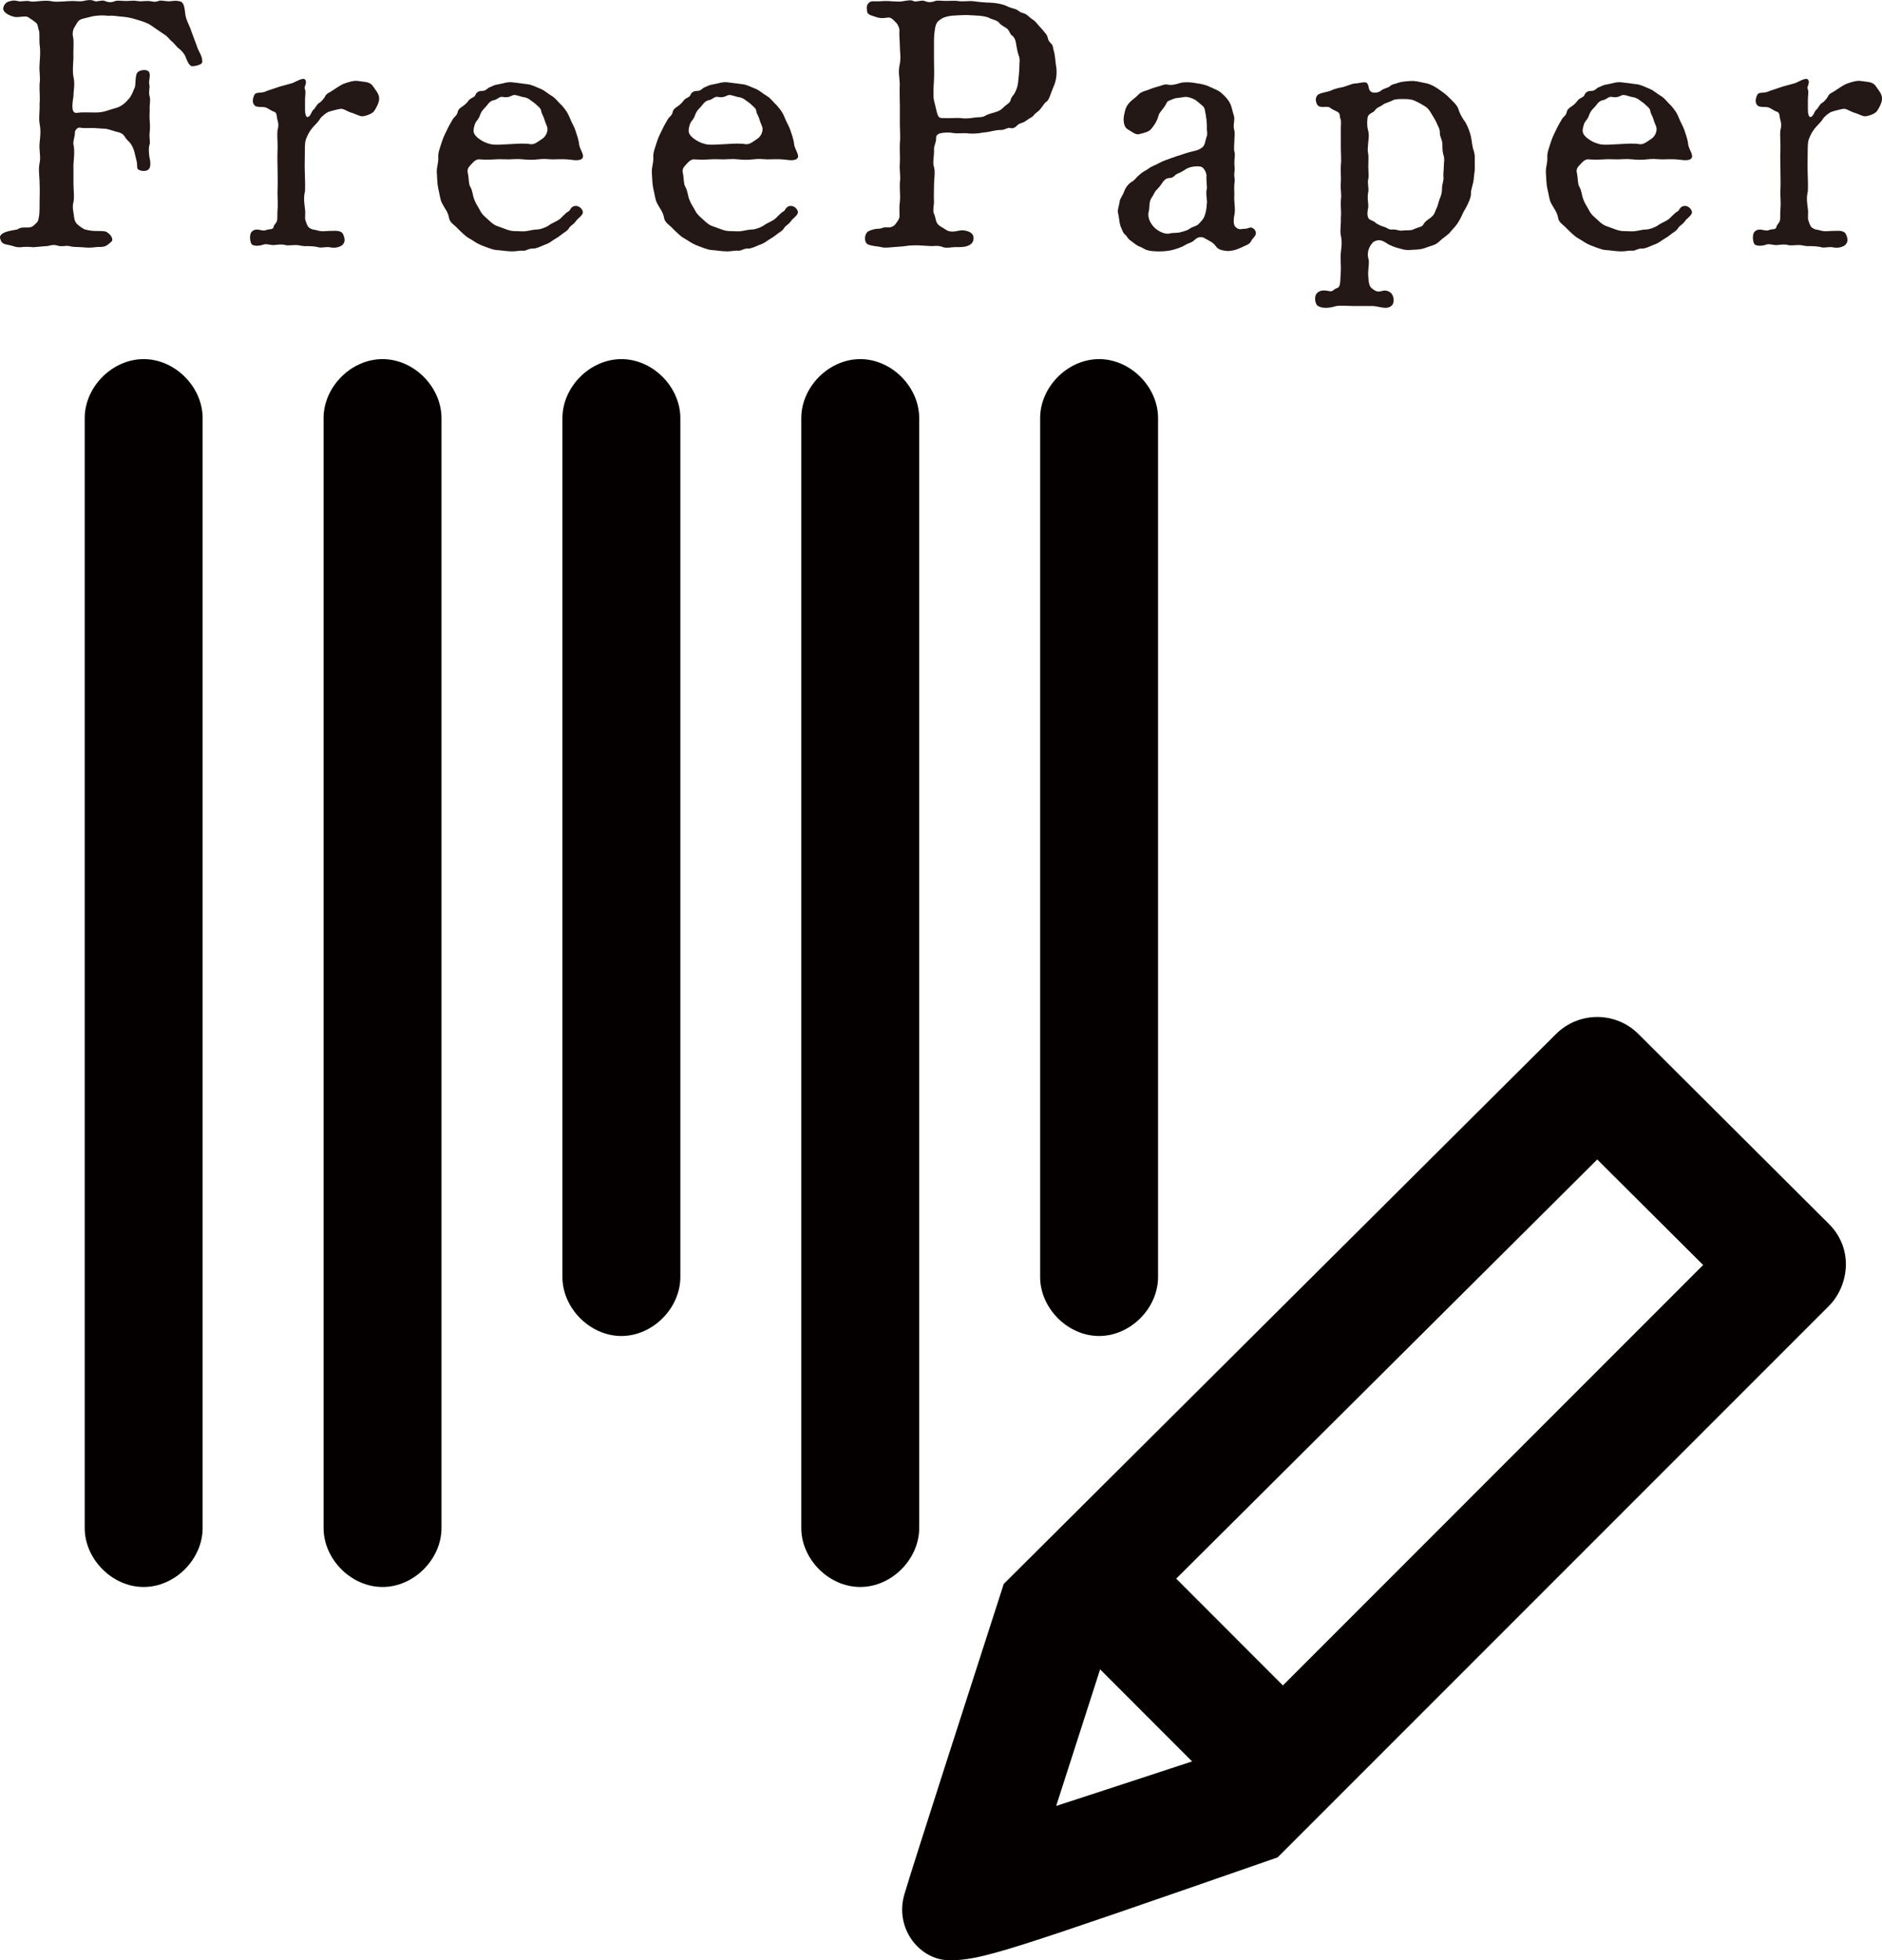
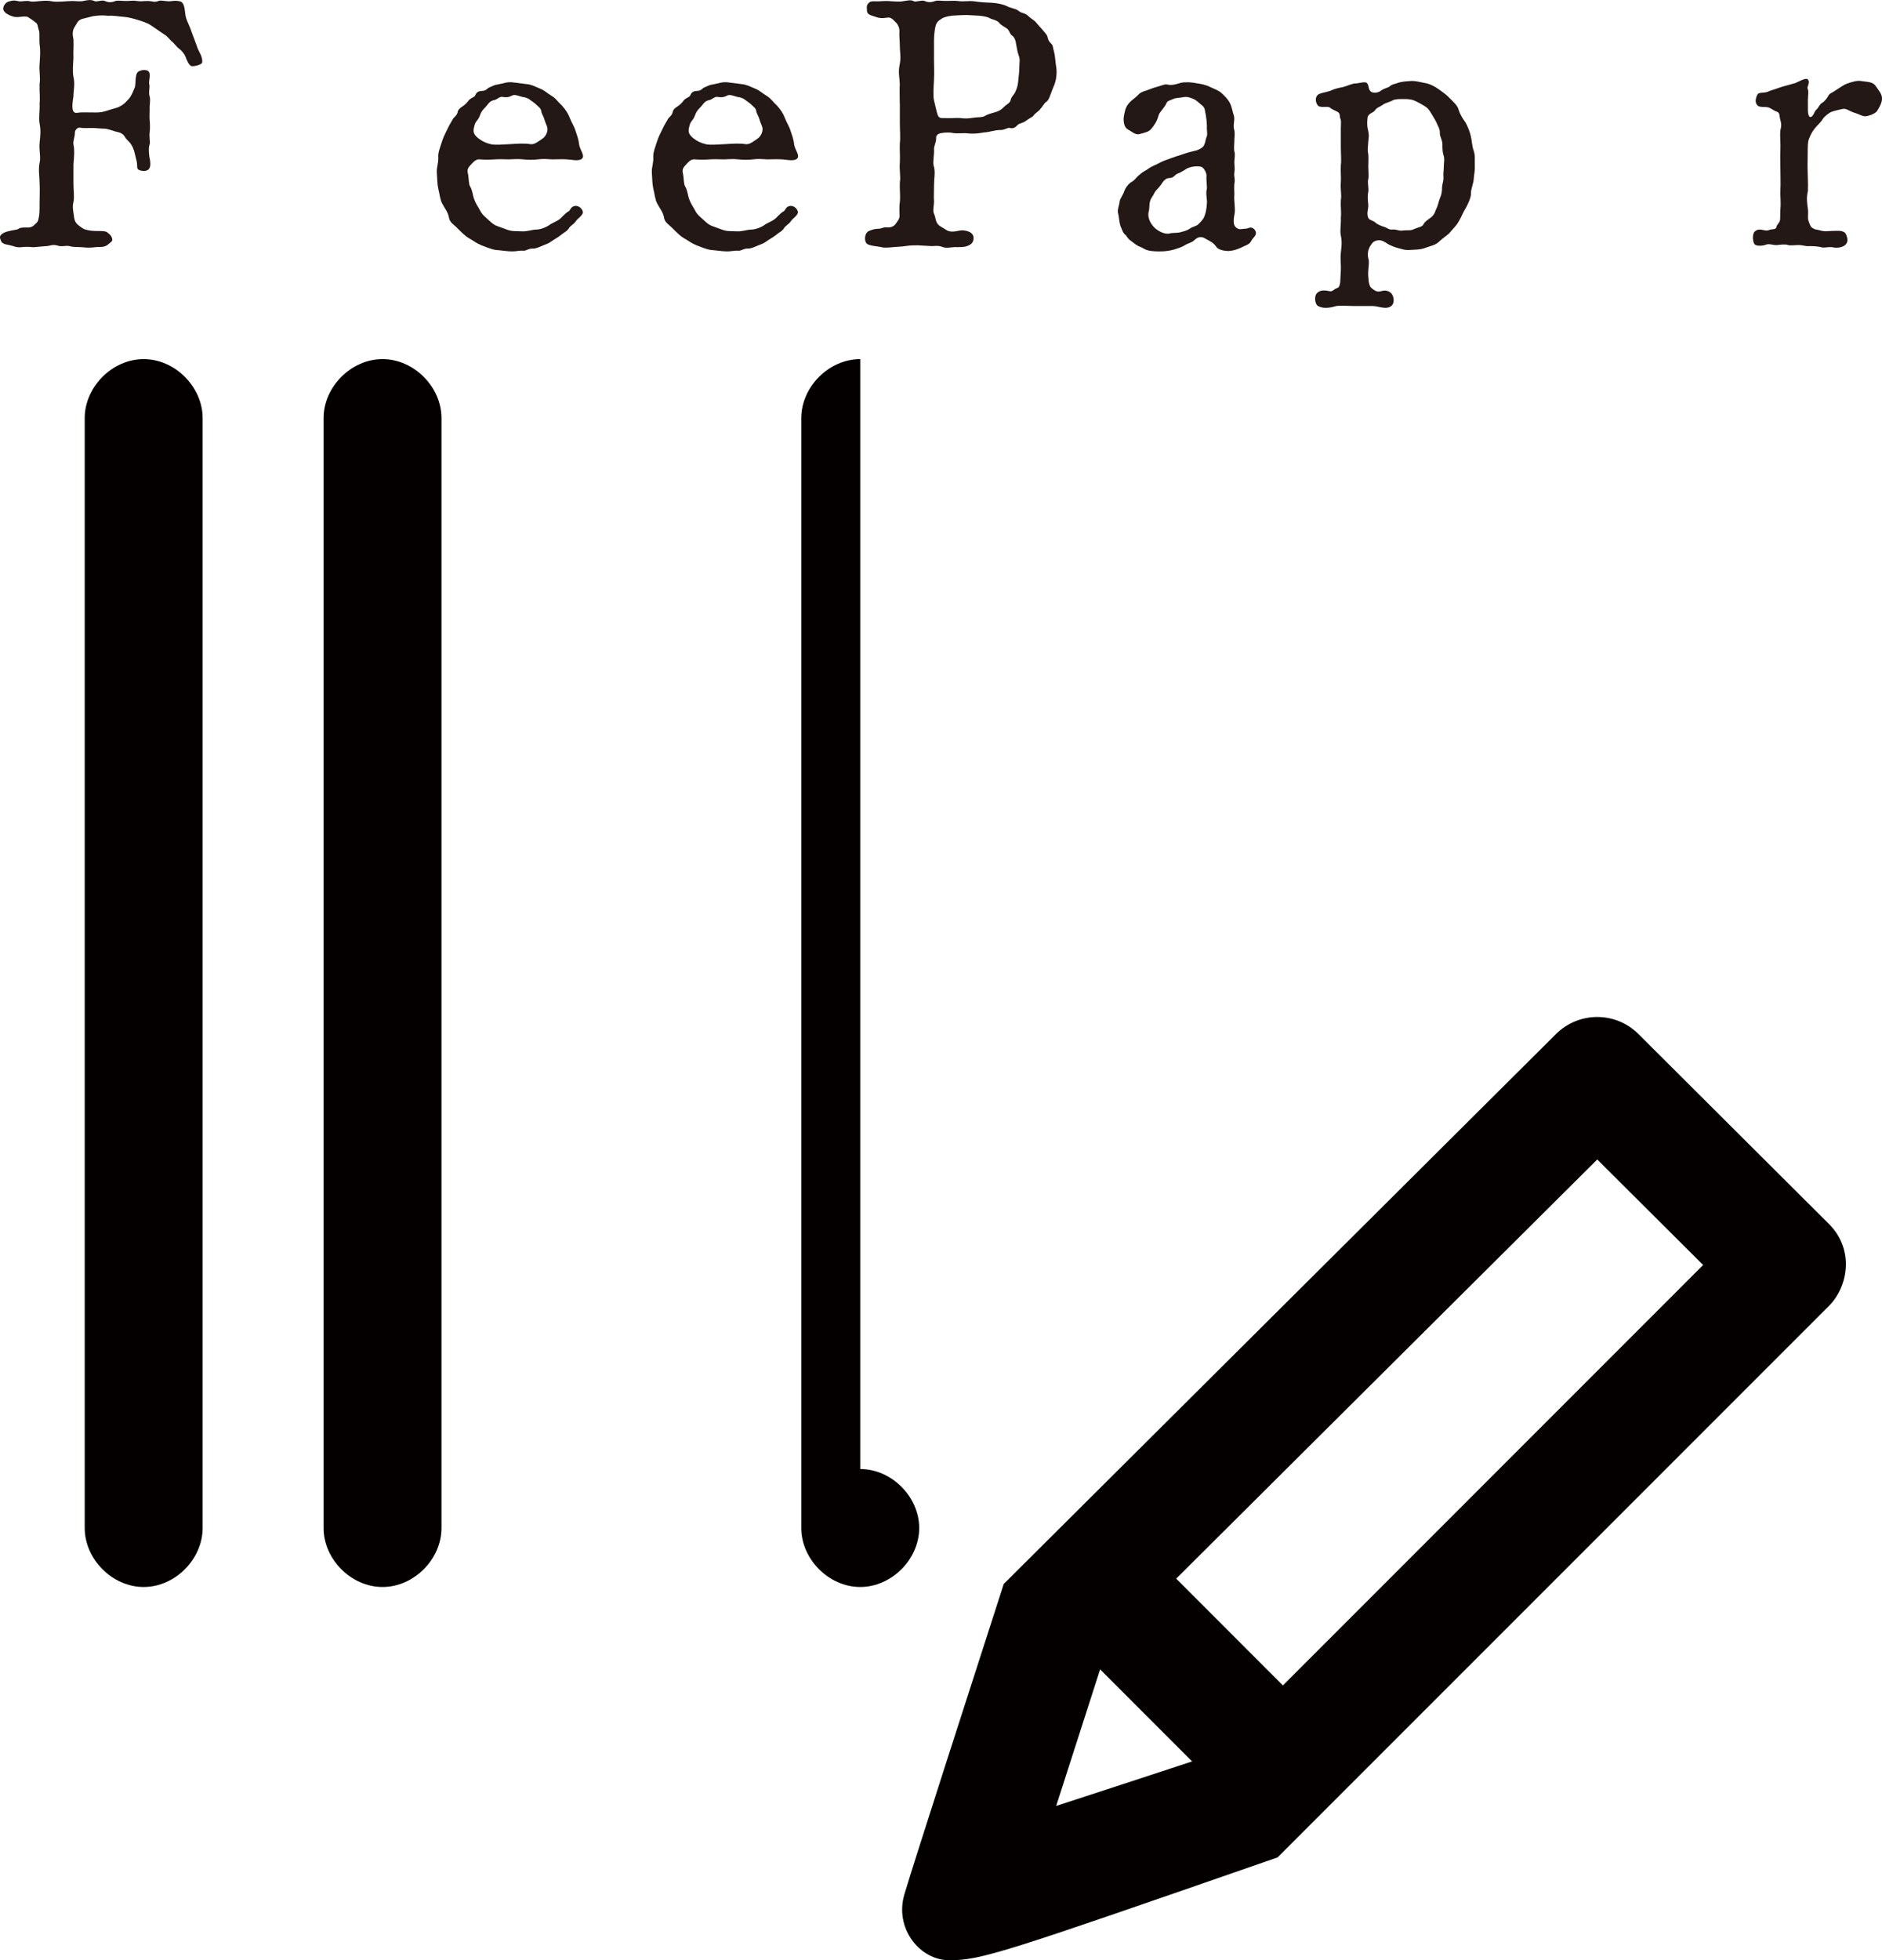
<svg xmlns="http://www.w3.org/2000/svg" id="_レイヤー_1" data-name="レイヤー_1" version="1.1" viewBox="0 0 75.073 78.178">
  <path d="M72.949,48.805l-7.598-7.573c-.451-.448-1.044-.674-1.637-.674-.593,0-1.185.226-1.64.674l-22.035,21.937c-1.386,4.299-3.631,11.245-3.967,12.392-.392,1.358.624,2.615,1.797,2.615,1.286,0,2.183-.31,13.095-4.102l21.988-21.988c.417-.417.68-1.032.68-1.668,0-.561-.204-1.138-.684-1.615ZM42.131,72.022l1.753-5.447,3.669,3.672c-2.208.727-3.998,1.311-5.422,1.775ZM51.174,67.215l-4.255-4.258,16.795-16.716,4.224,4.208-16.763,16.767Z" fill="#040000" />
-   <path d="M43.843,14.322c-1.261,0-2.352,1.116-2.352,2.352v34.254c0,1.235,1.091,2.352,2.352,2.352s2.352-1.116,2.352-2.352V16.674c0-1.235-1.091-2.352-2.352-2.352Z" fill="#040000" />
-   <path d="M24.787,14.322c-1.261,0-2.352,1.116-2.352,2.352v34.254c0,1.235,1.091,2.352,2.352,2.352s2.352-1.116,2.352-2.352V16.674c0-1.235-1.091-2.352-2.352-2.352Z" fill="#040000" />
-   <path d="M34.315,14.322c-1.261,0-2.352,1.116-2.352,2.352v44.264c0,1.235,1.091,2.352,2.352,2.352s2.352-1.116,2.352-2.352V16.674c0-1.235-1.091-2.352-2.352-2.352Z" fill="#040000" />
+   <path d="M34.315,14.322c-1.261,0-2.352,1.116-2.352,2.352v44.264c0,1.235,1.091,2.352,2.352,2.352s2.352-1.116,2.352-2.352c0-1.235-1.091-2.352-2.352-2.352Z" fill="#040000" />
  <path d="M15.259,14.322c-1.261,0-2.352,1.116-2.352,2.352v44.264c0,1.235,1.091,2.352,2.352,2.352,1.261,0,2.352-1.116,2.352-2.352V16.674c0-1.235-1.091-2.352-2.352-2.352Z" fill="#040000" />
  <path d="M5.731,14.322c-1.261,0-2.352,1.116-2.352,2.352v44.264c0,1.235,1.091,2.352,2.352,2.352s2.352-1.116,2.352-2.352V16.674c0-1.235-1.091-2.352-2.352-2.352Z" fill="#040000" />
  <g>
    <path d="M7.855,1.852c.07.211.239.408.211.633,0,.07-.211.155-.408.155-.112,0-.226-.281-.253-.366-.043-.126-.184-.281-.268-.337-.085-.057-.183-.211-.296-.295-.056-.042-.154-.197-.31-.282l-.492-.337c-.154-.113-.394-.183-.534-.225-.127-.042-.38-.113-.562-.126-.254-.014-.353-.057-.634-.042-.239-.028-.365-.014-.591.014l-.45.112c-.183.07-.183.155-.268.282-.126.183-.112.337-.07.535.015.309-.014.464,0,.746-.014.197-.042.562,0,.746.07.295,0,.548,0,.773-.056.352-.098.704.155.661.154-.028.408-.014.591-.014.197,0,.31.014.549-.057.169-.056.323-.098.464-.141.112-.042.268-.141.352-.239.057-.07.127-.112.197-.253.07-.126.099-.225.127-.281.07-.127,0-.535.141-.647.099-.084.365-.112.436,0,.085.141-.027.366.015.507.028.126-.042.323.014.478.042.141-.014.366,0,.479,0,.197-.014.323,0,.464.015.154.015.366,0,.478-.028.183.028.394,0,.479-.056.141-.028.352-.014.492.042.183.07.394-.015.493-.112.141-.407.07-.45,0-.042-.084,0-.183-.056-.366l-.085-.352c-.042-.112-.056-.169-.154-.31-.042-.056-.155-.141-.226-.267-.084-.141-.239-.169-.365-.197-.127-.042-.338-.113-.437-.113-.141,0-.365-.028-.479-.028-.211,0-.38.014-.506-.014-.085-.014-.211.098-.197.225,0,.126-.084.337-.057.45.057.211.015.605,0,.788v.76c0,.267.043.549,0,.746-.056.197,0,.394.015.521.014.141.028.239.126.352.071.07.212.169.296.211.183.056.338.07.534.07.155,0,.324,0,.38.056.085.07.169.126.197.267.015.084-.042.113-.183.225-.155.127-.338.07-.507.099-.196.028-.38.014-.506,0-.155-.014-.38,0-.493-.042-.196-.042-.323.042-.506-.028-.226-.056-.281.028-.479.028l-.479.042c-.112-.014-.295-.028-.506,0-.184.014-.282-.056-.507-.099-.253-.028-.281-.155-.31-.267-.028-.113.099-.211.31-.267.211-.057.352-.057.422-.099.07-.056.183-.056.31-.056.225.014.281-.057.38-.155.112-.084.112-.183.141-.352.014-.098.014-.295.014-.506,0-.183.015-.464,0-.774,0-.239-.056-.506,0-.788.057-.239-.027-.493,0-.788.028-.31.057-.478,0-.788-.042-.225.015-.506,0-.788.028-.281-.014-.478,0-.788.043-.253-.027-.521,0-.788.015-.295.043-.492,0-.788-.014-.126,0-.422-.014-.506-.057-.169-.057-.31-.127-.352-.056-.042-.112-.098-.295-.211-.112-.099-.38.014-.577-.028-.225-.057-.408-.169-.436-.296-.015-.056.027-.239.196-.309.184-.057.254-.057.437-.014.099.014.31-.042.436,0,.099.028.268,0,.437-.014.127-.014.338-.014.437.014.211.042.591-.014.83-.014.098,0,.31.028.422,0,.183-.042.31-.056.436,0,.085.056.296-.056.423,0,.126.056.253.07.422,0,.084-.028.267,0,.436,0s.282-.028.423,0c.183.028.211,0,.422,0,.196,0,.253.07.436,0,.085-.042.281.014.423.014.183-.014.238-.042.436,0,.211.056.183.45.226.605.056.225.168.394.225.591l.226.605Z" fill="#231815" />
-     <path d="M11.662,3.315c.084-.028.408-.225.492-.155.127.113-.028.295,0,.366.057.127.014.296.014.437v.408c0,.281.085.31.113.295.112-.028.141-.225.225-.295.07-.042.113-.197.226-.267.084-.042.196-.183.225-.239.07-.141.127-.141.239-.211.226-.141.395-.268.507-.31.225-.084.436-.141.591-.113.225.042.45.014.576.197.113.168.268.323.254.521,0,.141-.112.352-.197.478-.07.113-.365.211-.479.211-.112,0-.267-.099-.422-.141-.197-.056-.323-.183-.464-.154-.127.028-.268.056-.437.112-.099.028-.31.197-.365.295-.085.141-.226.253-.324.38-.126.169-.154.239-.225.408-.07.155-.043.506-.057,1.069,0,.268.028.746.014,1.013-.07.281-.027.506,0,.717.028.211-.027.366.028.479.028.084.07.225.141.267.127.084.127.057.296.099.225.07.338.028.492.028.183,0,.352-.028.479.042.084.042.127.183.141.281.014.113-.042.225-.154.282-.169.084-.338.07-.465.042-.211-.014-.295.042-.436,0-.099-.028-.296-.042-.45-.042-.184.014-.268-.042-.437-.042-.155,0-.352.028-.422,0-.127-.042-.31-.014-.437,0-.154.014-.323-.07-.45-.014-.154.057-.38.057-.45-.014s-.112-.394,0-.507c.197-.183.38,0,.549-.056.169-.07.296,0,.323-.141.028-.113.113-.126.141-.267.015-.127,0-.211.015-.437.028-.281-.015-.535,0-.788.014-.197,0-.521,0-.788,0-.211-.015-.521,0-.788.014-.239-.028-.535,0-.788.056-.197.028-.295-.015-.45-.027-.098,0-.239-.126-.281-.07-.014-.184-.099-.296-.155-.154-.07-.408.014-.492-.112-.084-.099-.07-.239,0-.394s.268-.042.507-.169l.506-.169.507-.141Z" fill="#231815" />
    <path d="M20.255,9.168c.211.07.323.042.562.057.211.014.408-.071.591-.071.127,0,.395-.084.549-.211.169-.098.338-.141.492-.323.099-.084.113-.127.239-.197.07-.042.07-.183.254-.211.141-.014.281.099.31.239.014.126-.211.267-.268.352-.112.169-.226.183-.296.31-.084.126-.196.155-.323.267-.099.084-.268.169-.338.225-.154.113-.225.127-.365.183-.127.056-.281.126-.395.126-.183-.014-.267.099-.407.084-.085-.014-.282.028-.423.028-.211,0-.436-.042-.646-.056-.169-.014-.45-.141-.577-.183-.239-.099-.295-.169-.521-.295-.127-.07-.323-.267-.437-.38-.154-.169-.323-.225-.352-.464-.042-.197-.154-.323-.267-.535-.085-.155-.099-.38-.155-.591-.042-.183-.042-.436-.057-.633-.014-.239.071-.366.057-.633-.014-.169.085-.408.155-.633.07-.211.154-.352.267-.591.042-.084.099-.168.169-.295.028-.056.155-.126.183-.267.015-.099.099-.169.212-.239.098-.07.168-.141.238-.239.113-.112.226-.112.254-.197.042-.099.112-.169.267-.169.169,0,.212-.112.296-.141s.183-.099.31-.112c.253-.042.408-.127.661-.084l.549.07c.154.014.31.098.521.183.169.07.253.169.464.295.155.099.211.211.395.38.169.197.239.31.31.493.056.155.169.323.225.506.042.126.127.352.141.535.028.225.268.478.099.591-.141.099-.45.014-.577.014-.154-.014-.464,0-.591,0-.253-.014-.337-.028-.576,0-.211.028-.423.014-.577,0-.239-.028-.437,0-.577,0-.126,0-.407-.014-.562,0-.154.014-.436.014-.604,0-.113-.014-.211.056-.324.183-.084.099-.183.169-.154.338.056.225.028.45.099.562.098.169.098.338.154.493.085.225.155.295.226.436.084.169.154.225.295.352.112.099.211.211.366.281l.464.169ZM19.565,5.749c.197.042.465.014.774,0,.238-.014.591-.042.815,0,.169.028.323-.113.492-.225.127-.084.226-.295.184-.45-.028-.099-.07-.155-.113-.31-.027-.113-.112-.225-.126-.324-.015-.126-.099-.168-.184-.253-.084-.084-.141-.113-.253-.197-.099-.084-.211-.112-.323-.126-.112-.028-.31-.113-.395-.056-.141.07-.225.084-.394.056-.099-.028-.225.112-.323.126-.141.028-.211.099-.281.197-.099.126-.155.155-.226.267-.07.113-.07.197-.141.295-.127.155-.127.197-.154.295-.057.211-.028.31.154.464.141.113.31.197.492.239Z" fill="#231815" />
    <path d="M28.833,9.168c.211.07.323.042.562.057.211.014.408-.071.591-.071.127,0,.395-.084.549-.211.169-.098.338-.141.492-.323.099-.084.113-.127.239-.197.07-.042.07-.183.254-.211.141-.014.281.099.31.239.014.126-.211.267-.268.352-.112.169-.226.183-.296.31-.084.126-.196.155-.323.267-.099.084-.268.169-.338.225-.154.113-.225.127-.365.183-.127.056-.281.126-.395.126-.183-.014-.267.099-.407.084-.085-.014-.282.028-.423.028-.211,0-.436-.042-.646-.056-.169-.014-.45-.141-.577-.183-.239-.099-.295-.169-.521-.295-.127-.07-.323-.267-.437-.38-.154-.169-.323-.225-.352-.464-.042-.197-.154-.323-.267-.535-.085-.155-.099-.38-.155-.591-.042-.183-.042-.436-.057-.633-.014-.239.071-.366.057-.633-.014-.169.085-.408.155-.633.07-.211.154-.352.267-.591.042-.084.099-.168.169-.295.028-.056.155-.126.183-.267.015-.099.099-.169.212-.239.098-.07.168-.141.238-.239.113-.112.226-.112.254-.197.042-.099.112-.169.267-.169.169,0,.212-.112.296-.141s.183-.099.31-.112c.253-.042.408-.127.661-.084l.549.07c.154.014.31.098.521.183.169.07.253.169.464.295.155.099.211.211.395.38.169.197.239.31.31.493.056.155.169.323.225.506.042.126.127.352.141.535.028.225.268.478.099.591-.141.099-.45.014-.577.014-.154-.014-.464,0-.591,0-.253-.014-.337-.028-.576,0-.211.028-.423.014-.577,0-.239-.028-.437,0-.577,0-.126,0-.407-.014-.562,0-.154.014-.436.014-.604,0-.113-.014-.211.056-.324.183-.084.099-.183.169-.154.338.056.225.028.45.099.562.098.169.098.338.154.493.085.225.155.295.226.436.084.169.154.225.295.352.112.099.211.211.366.281l.464.169ZM28.144,5.749c.197.042.465.014.774,0,.238-.014.591-.042.815,0,.169.028.323-.113.492-.225.127-.084.226-.295.184-.45-.028-.099-.07-.155-.113-.31-.027-.113-.112-.225-.126-.324-.015-.126-.099-.168-.184-.253-.084-.084-.141-.113-.253-.197-.099-.084-.211-.112-.323-.126-.112-.028-.31-.113-.395-.056-.141.07-.225.084-.394.056-.099-.028-.225.112-.323.126-.141.028-.211.099-.281.197-.099.126-.155.155-.226.267-.07.113-.07.197-.141.295-.127.155-.127.197-.154.295-.057.211-.028.31.154.464.141.113.31.197.492.239Z" fill="#231815" />
    <path d="M35.892,4.131c0-.211-.014-.562,0-.788-.014-.31-.07-.464,0-.788.057-.295,0-.464,0-.788,0-.141-.028-.394-.014-.506.014-.141-.07-.295-.127-.352-.056-.042-.154-.197-.295-.211-.099,0-.296.07-.535-.028-.154-.057-.338-.071-.338-.253,0-.113-.042-.211.099-.324.085-.07.239-.028.422-.042.142-.014.366-.014.451,0,.126,0,.323.028.449,0,.184-.028.338-.07.451,0,.07.042.295-.057.422-.014.126.056.253.07.436,0,.085-.028.254,0,.437,0,.169,0,.281-.014.436,0,.254.042.423-.014.662.014.168.028.506.056.675.056.268.014.507.07.647.141.07.042.239.084.323.113.141.042.141.112.296.155.154.042.183.084.295.183.085.07.183.113.268.225.056.07.112.126.225.253.085.112.169.183.197.267.042.099.014.155.155.295.084.07.07.183.112.31.056.197.056.45.099.675.027.281-.028.549-.113.731-.027.057-.084.211-.126.324-.042.113-.085.239-.184.295-.07.056-.154.211-.225.281-.085.113-.183.141-.253.239-.057.084-.169.113-.296.211-.141.113-.253.099-.338.169-.112.113-.183.169-.337.126-.07-.014-.197.084-.338.084-.281,0-.422.084-.689.099-.296.056-.479.056-.731.028-.169,0-.352.014-.45,0-.211-.042-.352-.028-.535,0-.126.028-.196.098-.183.211,0,.155-.084.295-.084.408.014.295-.07.563,0,.732.056.225,0,.464,0,.703,0,.31-.015.464,0,.689,0,.141-.07.366.014.506.057.141.042.253.127.366.07.099.239.169.295.211.127.098.268.126.521.07.184-.042.31-.014.422.028.113.042.212.141.197.282-.014.168-.099.239-.253.295-.141.056-.366.042-.479.042s-.366.056-.492,0c-.211-.084-.338-.028-.507-.042l-.492-.028c-.154,0-.323,0-.479.028-.183.028-.365.028-.492.042-.141.014-.366.042-.492,0-.197-.042-.31-.028-.507-.099-.183-.056-.183-.422,0-.534.155-.071.281-.099.408-.099.112,0,.197-.07.31-.056.225.028.338-.084.38-.155.099-.141.154-.197.141-.352,0-.168-.015-.337.014-.506.028-.267-.014-.464,0-.774.042-.253-.028-.506,0-.788.015-.295-.014-.479,0-.788.028-.197,0-.534,0-.788v-.788ZM37.369,4.469c.042.155.07.239.211.239.352.014.633-.014.731,0,.155.028.38.014.521-.014.155-.028.366,0,.479-.084.099-.056.253-.099.408-.141.141-.042.225-.099.323-.197.127-.127.239-.155.268-.268.028-.155.141-.211.196-.352.099-.211.099-.324.113-.436.014-.169.042-.352.042-.521,0-.239.042-.309-.028-.492-.042-.112-.07-.281-.099-.436-.014-.141-.07-.295-.169-.352-.098-.071-.098-.225-.225-.295-.127-.084-.226-.127-.296-.226-.098-.098-.295-.126-.365-.168-.085-.056-.268-.084-.422-.099l-.493-.028c-.267,0-.521.028-.604.028-.197.028-.338.07-.408.126-.112.07-.196.127-.239.31-.028.127-.056.352-.056.549v.774c0,.295.014.506,0,.788-.015.31-.043.633,0,.83l.112.464Z" fill="#231815" />
    <path d="M49.914,9.604c-.057.127-.183.169-.281.211-.169.084-.366.183-.647.197-.141-.014-.38-.028-.479-.183-.098-.154-.295-.239-.394-.295-.112-.07-.253-.141-.437.014-.126.127-.211.127-.352.197-.225.141-.38.168-.506.211-.155.042-.324.07-.563.07-.168,0-.464,0-.633-.113-.112-.07-.211-.084-.281-.141-.057-.028-.127-.098-.253-.183-.127-.099-.141-.183-.197-.225-.084-.057-.112-.155-.155-.253-.098-.197-.084-.422-.141-.633-.027-.112.057-.309.07-.45,0-.084.113-.211.184-.408.028-.084.112-.239.267-.352.169-.084.197-.197.353-.31.154-.141.253-.155.394-.268.057-.042.296-.141.422-.211.155-.084.253-.099.422-.169.184-.07.254-.084.423-.141.238-.084.407-.126.534-.155.141-.028.296-.112.352-.197.07-.126.057-.197.112-.352.057-.099,0-.282.015-.408,0-.197-.028-.38-.042-.464-.043-.155-.015-.281-.141-.38-.07-.056-.239-.211-.296-.239-.112-.056-.31-.141-.464-.098-.141.028-.324.028-.395.07-.169.07-.239.084-.268.155-.098.225-.281.352-.323.506-.056.225-.183.408-.281.521-.099.126-.225.155-.507.225-.141.028-.31-.126-.422-.183-.141-.071-.183-.239-.183-.437,0-.098.057-.31.07-.366.042-.126.099-.211.197-.31.07-.07.141-.112.295-.253.112-.127.211-.155.352-.197.127-.042.239-.098.408-.141.169-.042.296-.112.394-.098.31.07.507-.084.704-.084.225-.014.365.014.521.042.127.014.338.056.506.141.113.056.353.141.45.239.142.126.254.239.338.394.085.155.099.323.169.535.042.168-.057.366.014.562.028.155,0,.253,0,.422,0,.098-.027.309,0,.422.043.126,0,.281,0,.422,0,.169.028.268,0,.422-.027.141.043.253,0,.436-.014.183,0,.337,0,.422-.027.295.057.605,0,.83-.014.07-.042.225-.014.366.028.113.127.183.211.197.057.014.141-.014.226-.014.126,0,.183-.07.267-.042.099.028.169.127.169.211,0,.126-.112.183-.183.309ZM48.127,6.987c0-.07-.07-.253-.183-.323-.099-.057-.479-.042-.661.098-.112.07-.211.127-.323.169-.099.042-.141.169-.31.169-.184,0-.268.169-.338.267-.084.127-.211.225-.253.31-.07.155-.155.225-.184.352-.042.155-.014.296-.056.422-.057.253.099.492.225.619.141.141.422.295.619.239.085-.028.296-.014.408-.042.07-.028.225-.042.38-.141.099-.084.268-.099.352-.183.127-.126.211-.225.239-.31.057-.155.084-.267.099-.506.028-.126-.057-.408,0-.591.014-.084-.028-.352-.015-.549Z" fill="#231815" />
    <path d="M53.484,5.2c0-.225.027-.38-.015-.464s.015-.211-.126-.281-.212-.099-.282-.155c-.112-.099-.394.042-.506-.112-.042-.057-.127-.253,0-.394.07-.084.394-.126.506-.169.226-.112.408-.126.521-.155.197-.056.366-.141.479-.141.127,0,.366-.084.45-.028.127.099.042.282.197.366.084.056.281.028.366-.042.141-.112.281-.112.365-.183.112-.099.197-.084.296-.127.196-.07.365-.07.534-.084.183-.014.38.042.591.084.183.028.408.155.521.239.197.141.324.225.45.366.112.113.31.281.352.45.057.197.169.366.281.521.113.211.184.422.212.563.042.169.042.38.112.562.07.225.028.366.042.549.014.239-.028.366-.042.562,0,.155-.127.464-.112.591.014.141-.127.436-.197.562-.141.225-.197.408-.281.535-.127.225-.211.267-.366.464-.084.098-.295.225-.436.366-.142.141-.366.169-.535.239-.211.084-.464.07-.604.084-.226.014-.31-.028-.521-.084-.155-.042-.226-.084-.296-.113-.112-.042-.183-.141-.365-.183-.113-.028-.282.028-.338.112-.141.169-.211.38-.155.605.043.113.015.268,0,.479-.014.141,0,.281.015.436.028.155.056.225.112.267.112.099.197.141.281.141.127,0,.281-.112.479.042.127.099.183.394.042.521-.197.183-.534.014-.745.014h-.746c-.211,0-.549-.028-.718,0-.225.07-.534.126-.745-.014-.085-.056-.169-.38,0-.521.141-.126.338-.084.492-.056.112.028.169-.099.296-.127.154-.056.112-.366.141-.703.014-.211-.028-.437,0-.704.027-.267.056-.408,0-.689-.043-.197.014-.45,0-.703.027-.253-.015-.408,0-.704.042-.225-.028-.45,0-.704.014-.253-.015-.422,0-.703.027-.155,0-.464,0-.689v-.689ZM57.536,5.749c0-.183-.113-.31-.099-.45,0-.183-.085-.268-.141-.422-.043-.098-.155-.267-.211-.366-.07-.112-.113-.197-.281-.295-.099-.056-.155-.098-.366-.197-.155-.07-.323-.07-.464-.07-.169,0-.324,0-.423.056s-.31.113-.365.155c-.141.113-.254.113-.338.239-.07.112-.268.112-.296.295-.027.197-.014.38.015.479.057.211.028.337.014.478-.014.239-.042.324,0,.493.015.168,0,.366,0,.492,0,.141.028.422,0,.506-.042.113.028.394,0,.506-.042.211-.014.352,0,.521.015.141-.084.337,0,.521.043.098.197.098.296.197.056.056.253.141.323.155.141.042.197.126.338.112.183-.014.239.057.394.042.211-.028.338.014.465-.056.183-.084.323-.084.38-.183.056-.112.141-.169.281-.267.183-.141.183-.253.225-.338.07-.126.099-.295.141-.408.028-.07.099-.211.099-.437,0-.197.07-.253.057-.45-.015-.141.014-.253.014-.436,0-.112.042-.295-.014-.436-.042-.141-.042-.267-.042-.436Z" fill="#231815" />
-     <path d="M64.496,9.168c.211.07.323.042.562.057.211.014.408-.071.591-.071.127,0,.395-.084.549-.211.169-.098.338-.141.493-.323.098-.084.112-.127.238-.197.07-.042.07-.183.254-.211.141-.014.281.099.31.239.014.126-.211.267-.268.352-.112.169-.226.183-.296.31-.084.126-.196.155-.323.267-.099.084-.268.169-.338.225-.154.113-.225.127-.365.183-.127.056-.281.126-.395.126-.183-.014-.267.099-.407.084-.085-.014-.282.028-.423.028-.211,0-.436-.042-.646-.056-.169-.014-.45-.141-.577-.183-.239-.099-.295-.169-.521-.295-.127-.07-.323-.267-.437-.38-.154-.169-.323-.225-.352-.464-.042-.197-.154-.323-.267-.535-.085-.155-.099-.38-.155-.591-.042-.183-.042-.436-.057-.633-.014-.239.07-.366.057-.633-.014-.169.085-.408.155-.633.07-.211.154-.352.267-.591.043-.084.099-.168.169-.295.028-.056.155-.126.183-.267.015-.099.099-.169.212-.239.098-.07.168-.141.238-.239.113-.112.226-.112.254-.197.042-.099.112-.169.267-.169.169,0,.212-.112.296-.141s.183-.099.31-.112c.253-.042.408-.127.661-.084l.549.07c.154.014.31.098.521.183.169.07.253.169.464.295.155.099.211.211.395.38.169.197.239.31.31.493.056.155.168.323.225.506.042.126.127.352.141.535.028.225.268.478.099.591-.141.099-.45.014-.577.014-.154-.014-.464,0-.591,0-.253-.014-.337-.028-.576,0-.211.028-.423.014-.577,0-.239-.028-.437,0-.577,0-.126,0-.407-.014-.562,0-.154.014-.437.014-.604,0-.113-.014-.211.056-.324.183-.084.099-.183.169-.154.338.056.225.028.45.099.562.099.169.099.338.154.493.085.225.155.295.226.436.084.169.154.225.295.352.112.099.211.211.366.281l.464.169ZM63.807,5.749c.197.042.465.014.774,0,.238-.014.591-.042.815,0,.169.028.323-.113.492-.225.127-.084.226-.295.184-.45-.028-.099-.07-.155-.113-.31-.027-.113-.112-.225-.126-.324-.015-.126-.099-.168-.184-.253-.084-.084-.141-.113-.253-.197-.099-.084-.211-.112-.323-.126-.112-.028-.31-.113-.395-.056-.141.07-.225.084-.394.056-.099-.028-.225.112-.323.126-.141.028-.211.099-.281.197-.099.126-.155.155-.226.267-.07.113-.07.197-.141.295-.127.155-.127.197-.154.295-.057.211-.028.31.154.464.141.113.31.197.492.239Z" fill="#231815" />
    <path d="M71.611,3.315c.084-.028.408-.225.492-.155.127.113-.028.295,0,.366.057.127.014.296.014.437v.408c0,.281.085.31.113.295.112-.028.141-.225.225-.295.07-.042.113-.197.226-.267.084-.042.196-.183.225-.239.07-.141.127-.141.239-.211.226-.141.395-.268.507-.31.225-.084.436-.141.591-.113.225.042.45.014.576.197.113.168.268.323.254.521,0,.141-.112.352-.197.478-.07.113-.365.211-.479.211-.112,0-.267-.099-.422-.141-.197-.056-.323-.183-.464-.154-.127.028-.268.056-.437.112-.099.028-.31.197-.365.295-.085.141-.226.253-.324.38-.126.169-.154.239-.225.408-.07.155-.043.506-.057,1.069,0,.268.028.746.014,1.013-.07.281-.027.506,0,.717.028.211-.027.366.028.479.028.084.07.225.141.267.127.084.127.057.296.099.225.07.338.028.492.028.183,0,.352-.028.479.042.084.042.127.183.141.281.014.113-.042.225-.154.282-.169.084-.338.07-.465.042-.211-.014-.295.042-.436,0-.099-.028-.296-.042-.45-.042-.184.014-.268-.042-.437-.042-.155,0-.352.028-.422,0-.127-.042-.31-.014-.437,0-.154.014-.323-.07-.45-.014-.154.057-.38.057-.45-.014s-.112-.394,0-.507c.197-.183.38,0,.549-.056.169-.07.296,0,.323-.141.028-.113.113-.126.141-.267.015-.127,0-.211.015-.437.028-.281-.015-.535,0-.788.014-.197,0-.521,0-.788,0-.211-.015-.521,0-.788.014-.239-.028-.535,0-.788.056-.197.028-.295-.015-.45-.027-.098,0-.239-.126-.281-.07-.014-.184-.099-.296-.155-.154-.07-.408.014-.492-.112-.084-.099-.07-.239,0-.394s.268-.042.507-.169l.506-.169.507-.141Z" fill="#231815" />
  </g>
</svg>